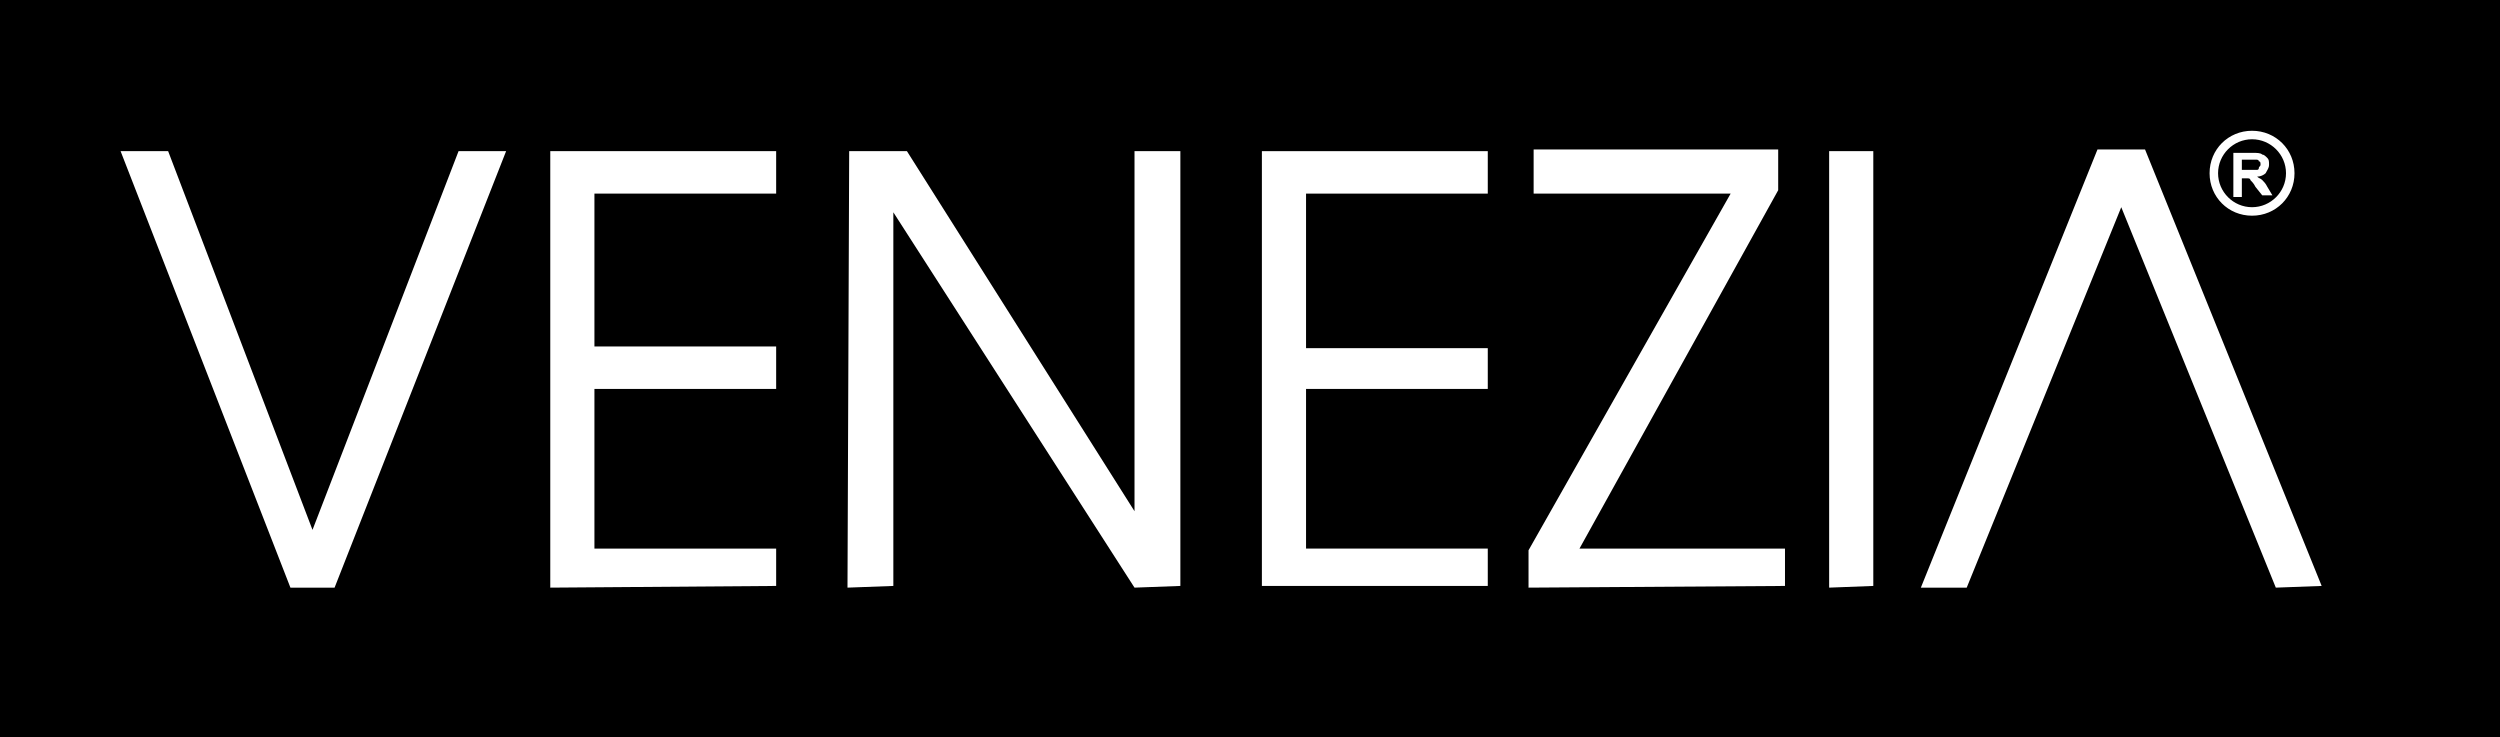
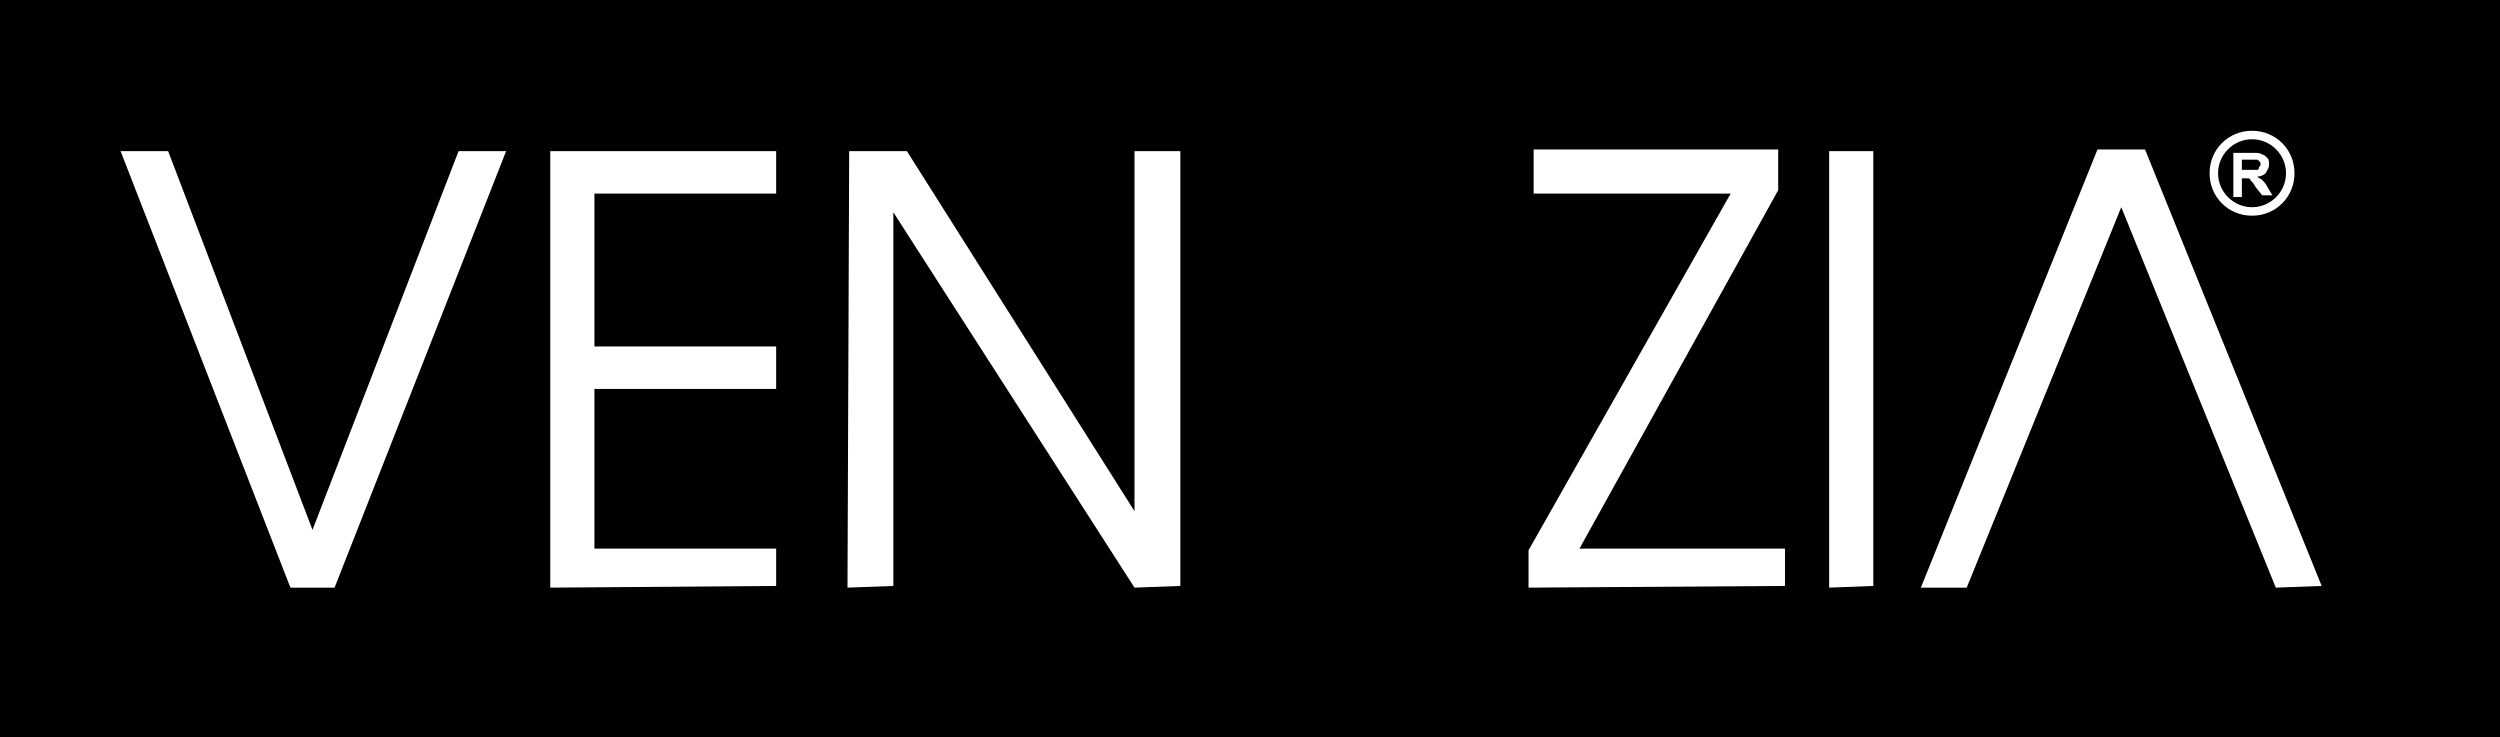
<svg xmlns="http://www.w3.org/2000/svg" xmlns:xlink="http://www.w3.org/1999/xlink" version="1.1" id="Warstwa_1" x="0px" y="0px" viewBox="0 0 147.2 43.4" style="enable-background:new 0 0 147.2 43.4;" xml:space="preserve">
  <style type="text/css">
	.st0{display:none;}
	.st1{fill-rule:evenodd;clip-rule:evenodd;fill:#FFFFFF;}
	.st2{clip-path:url(#SVGID_2_);fill:#FFFFFF;}
</style>
  <g id="Warstwa_2">
    <rect y="0" width="147.2" height="43.4" />
  </g>
  <rect y="0" class="st0" width="147.2" height="43.4" />
  <polygon class="st1" points="7.1,8.9 9.9,8.9 18.4,31.2 27,8.9 29.8,8.9 19.7,34.6 17.1,34.6 " />
  <polygon class="st1" points="32.4,8.9 45.7,8.9 45.7,11.4 35,11.4 35,20.4 45.7,20.4 45.7,22.9 35,22.9 35,32.3 45.7,32.3   45.7,34.5 32.4,34.6 " />
  <polygon class="st1" points="49.9,34.6 50,8.9 53.4,8.9 66.8,30.1 66.8,8.9 69.5,8.9 69.5,34.5 66.8,34.6 52.6,12.5 52.6,34.5 " />
-   <polygon class="st1" points="74.3,34.5 74.3,8.9 87.6,8.9 87.6,11.4 76.9,11.4 76.9,20.5 87.6,20.5 87.6,22.9 76.9,22.9 76.9,32.3   87.6,32.3 87.6,34.5 " />
  <polygon class="st1" points="90.3,8.8 104.7,8.8 104.7,11.2 93,32.3 105.1,32.3 105.1,34.5 90,34.6 90,32.4 101.9,11.4 90.3,11.4   " />
  <polygon class="st1" points="107.7,8.9 110.3,8.9 110.3,34.5 107.7,34.6 " />
  <polygon class="st1" points="113.1,34.6 123.5,8.8 126.3,8.8 136.7,34.5 134,34.6 124.9,12.2 115.8,34.6 " />
  <g>
    <defs>
      <rect id="SVGID_1_" y="0" width="147.2" height="43.4" />
    </defs>
    <clipPath id="SVGID_2_">
      <use xlink:href="#SVGID_1_" style="overflow:visible;" />
    </clipPath>
    <path class="st2" d="M132.6,7.7c-1.4,0-2.5,1.1-2.5,2.5c0,1.4,1.1,2.5,2.5,2.5c1.4,0,2.5-1.1,2.5-2.5C135.1,8.8,134,7.7,132.6,7.7    M132.6,12.2c-1.1,0-2-0.9-2-2c0-1.1,0.9-2,2-2c1.1,0,2,0.9,2,2C134.6,11.3,133.7,12.2,132.6,12.2" />
    <path class="st2" d="M131.5,11.5V9h1.1c0.3,0,0.5,0,0.6,0.1c0.1,0,0.2,0.1,0.3,0.2c0.1,0.1,0.1,0.2,0.1,0.4c0,0.2-0.1,0.3-0.2,0.5   c-0.1,0.1-0.3,0.2-0.5,0.2c0.1,0.1,0.2,0.1,0.3,0.2c0.1,0.1,0.2,0.2,0.3,0.4l0.3,0.5h-0.6l-0.4-0.5c-0.1-0.2-0.2-0.3-0.3-0.4   c0-0.1-0.1-0.1-0.2-0.1c-0.1,0-0.1,0-0.3,0H132v1.1H131.5z M132,10h0.4c0.2,0,0.4,0,0.5,0c0.1,0,0.1-0.1,0.1-0.1   c0-0.1,0.1-0.1,0.1-0.2c0-0.1,0-0.2-0.1-0.2c0-0.1-0.1-0.1-0.2-0.1c0,0-0.2,0-0.4,0H132V10z" />
  </g>
</svg>